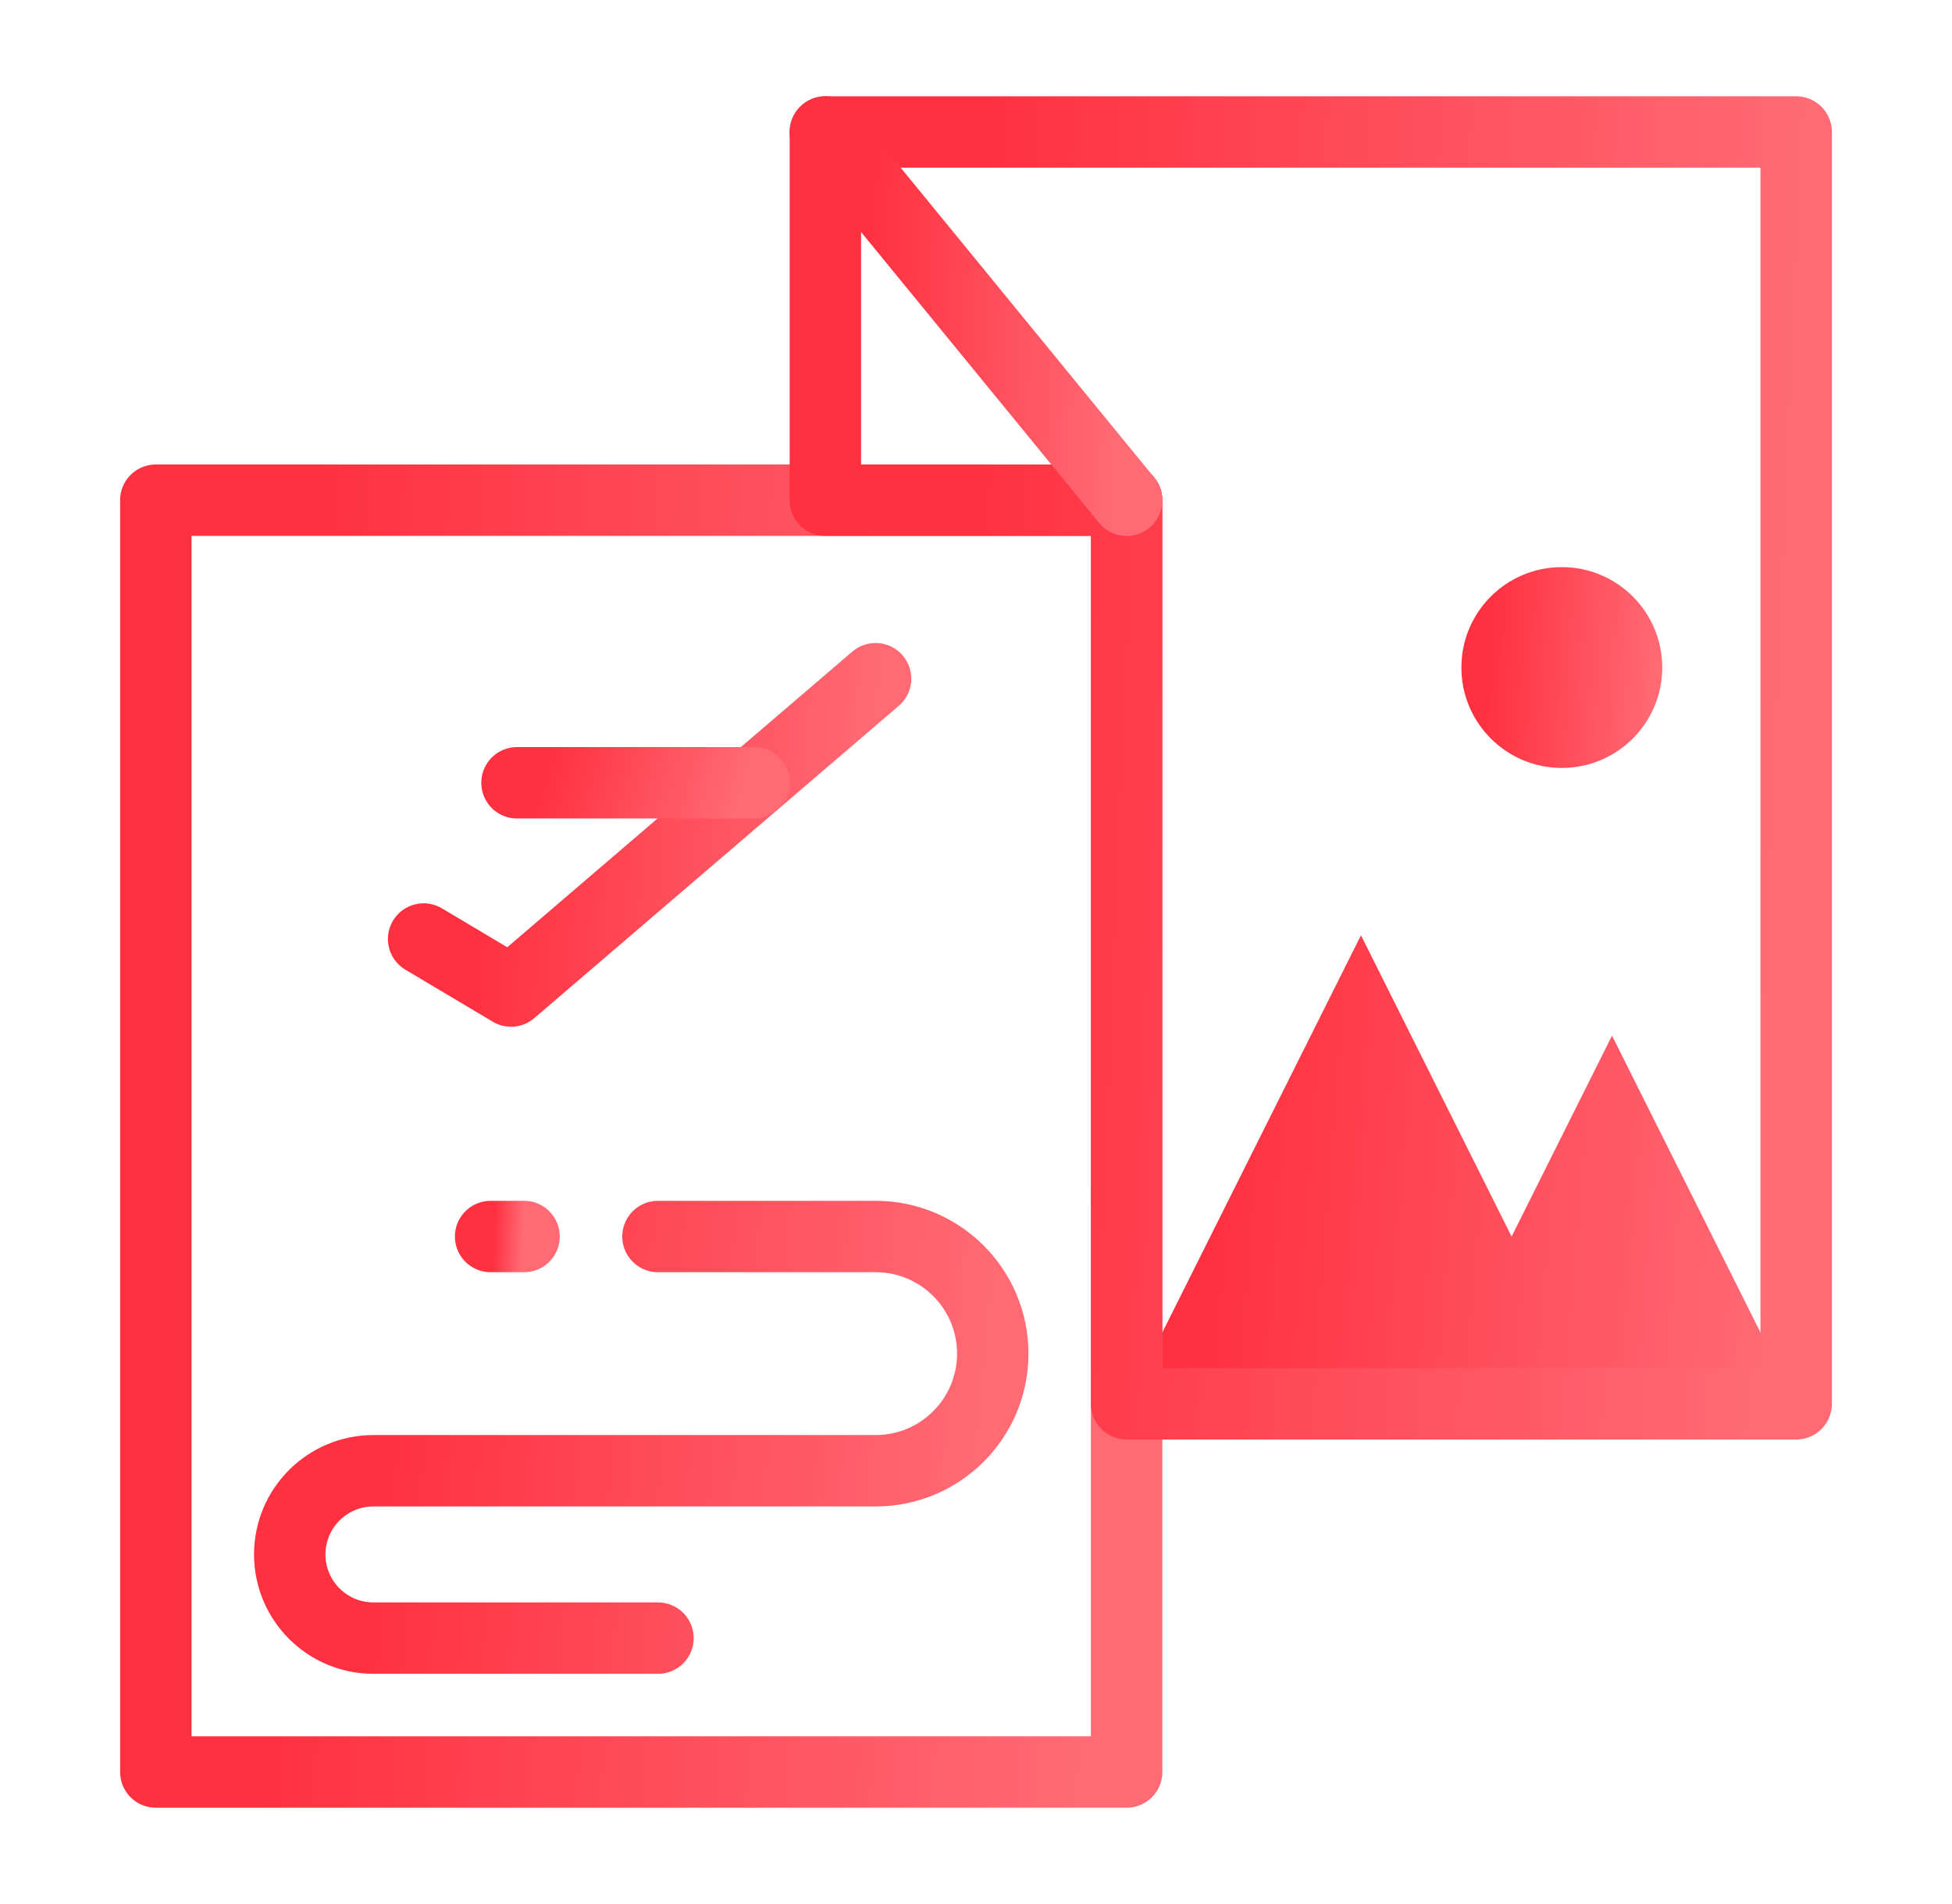
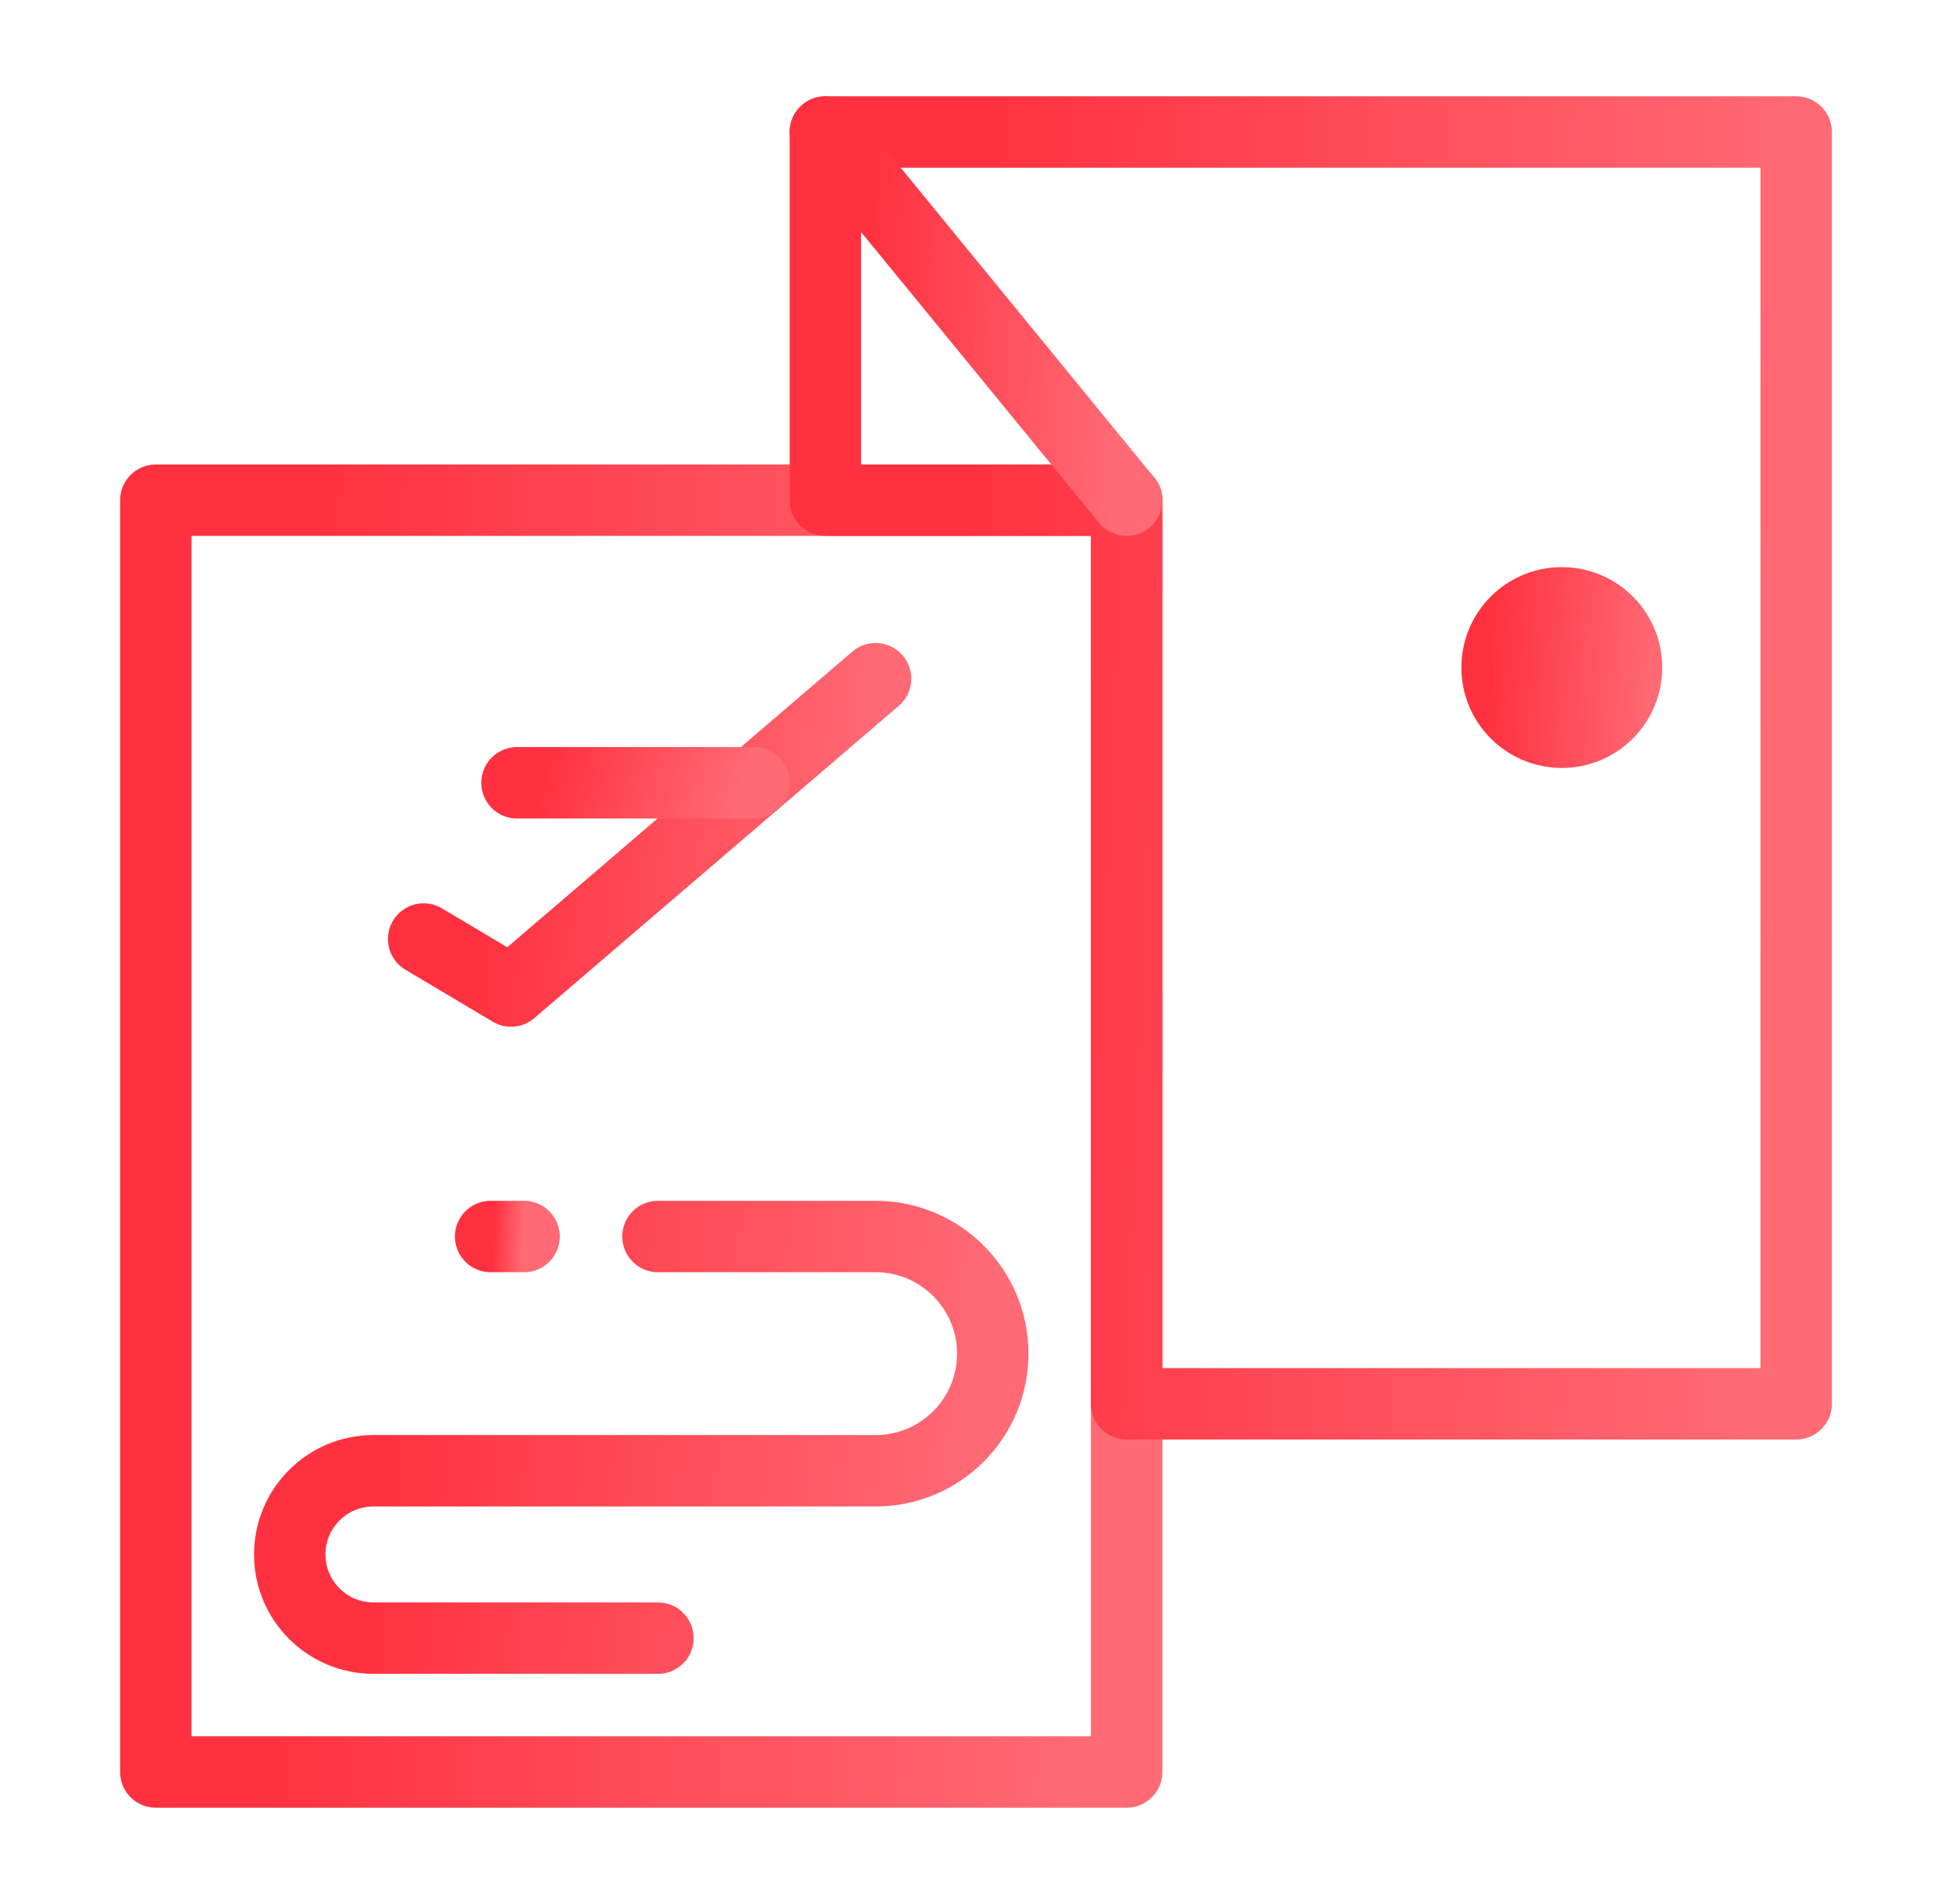
<svg xmlns="http://www.w3.org/2000/svg" width="41" height="40" viewBox="0 0 41 40" fill="none">
-   <path d="M33.859 21.758L31.75 25.977L28.586 19.648L23.664 29.492H33.508H37.727L33.859 21.758Z" fill="url(#paint0_linear_34053_379)" />
  <path d="M34.914 14.023C34.914 15.188 33.97 16.133 32.805 16.133C31.64 16.133 30.695 15.188 30.695 14.023C30.695 12.858 31.64 11.914 32.805 11.914C33.97 11.914 34.914 12.858 34.914 14.023Z" fill="url(#paint1_linear_34053_379)" />
  <path d="M8.898 19.727L10.734 20.82L18.391 14.258" stroke="url(#paint2_linear_34053_379)" stroke-width="1.5" stroke-miterlimit="10" stroke-linecap="round" stroke-linejoin="round" />
  <path d="M10.859 16.445H15.839" stroke="url(#paint3_linear_34053_379)" stroke-width="1.5" stroke-miterlimit="10" stroke-linecap="round" stroke-linejoin="round" />
  <path d="M23.664 37.227H3.273V10.508H23.664V37.227Z" stroke="url(#paint4_linear_34053_379)" stroke-width="1.5" stroke-miterlimit="10" stroke-linecap="round" stroke-linejoin="round" />
  <path d="M37.727 29.492H23.664V10.508H17.336V2.773H37.727V29.492Z" stroke="url(#paint5_linear_34053_379)" stroke-width="1.5" stroke-miterlimit="10" stroke-linecap="round" stroke-linejoin="round" />
  <path d="M23.664 10.508L17.336 2.773" stroke="url(#paint6_linear_34053_379)" stroke-width="1.5" stroke-miterlimit="10" stroke-linecap="round" stroke-linejoin="round" />
  <path d="M13.82 25.977H18.391C19.75 25.977 20.852 27.078 20.852 28.438C20.852 29.797 19.75 30.898 18.391 30.898H7.844C6.873 30.898 6.086 31.685 6.086 32.656C6.086 33.627 6.873 34.414 7.844 34.414H13.82" stroke="url(#paint7_linear_34053_379)" stroke-width="1.5" stroke-miterlimit="10" stroke-linecap="round" stroke-linejoin="round" />
  <path d="M10.305 25.977H11.008" stroke="url(#paint8_linear_34053_379)" stroke-width="1.5" stroke-miterlimit="10" stroke-linecap="round" stroke-linejoin="round" />
  <defs>
    <linearGradient id="paint0_linear_34053_379" x1="37.114" y1="29.492" x2="25.272" y2="28.545" gradientUnits="userSpaceOnUse">
      <stop stop-color="#FF6A75" />
      <stop offset="1" stop-color="#FF3140" />
    </linearGradient>
    <linearGradient id="paint1_linear_34053_379" x1="34.73" y1="16.133" x2="31.166" y2="15.933" gradientUnits="userSpaceOnUse">
      <stop stop-color="#FF6A75" />
      <stop offset="1" stop-color="#FF3140" />
    </linearGradient>
    <linearGradient id="paint2_linear_34053_379" x1="17.977" y1="20.82" x2="9.985" y2="20.173" gradientUnits="userSpaceOnUse">
      <stop stop-color="#FF6A75" />
      <stop offset="1" stop-color="#FF3140" />
    </linearGradient>
    <linearGradient id="paint3_linear_34053_379" x1="15.622" y1="16.445" x2="11.706" y2="15.353" gradientUnits="userSpaceOnUse">
      <stop stop-color="#FF6A75" />
      <stop offset="1" stop-color="#FF3140" />
    </linearGradient>
    <linearGradient id="paint4_linear_34053_379" x1="22.776" y1="37.227" x2="5.526" y2="36.489" gradientUnits="userSpaceOnUse">
      <stop stop-color="#FF6A75" />
      <stop offset="1" stop-color="#FF3140" />
    </linearGradient>
    <linearGradient id="paint5_linear_34053_379" x1="36.839" y1="29.492" x2="19.589" y2="28.755" gradientUnits="userSpaceOnUse">
      <stop stop-color="#FF6A75" />
      <stop offset="1" stop-color="#FF3140" />
    </linearGradient>
    <linearGradient id="paint6_linear_34053_379" x1="23.389" y1="10.508" x2="18.037" y2="10.263" gradientUnits="userSpaceOnUse">
      <stop stop-color="#FF6A75" />
      <stop offset="1" stop-color="#FF3140" />
    </linearGradient>
    <linearGradient id="paint7_linear_34053_379" x1="20.209" y1="34.414" x2="7.814" y2="33.199" gradientUnits="userSpaceOnUse">
      <stop stop-color="#FF6A75" />
      <stop offset="1" stop-color="#FF3140" />
    </linearGradient>
    <linearGradient id="paint8_linear_34053_379" x1="10.977" y1="25.977" x2="10.382" y2="25.953" gradientUnits="userSpaceOnUse">
      <stop stop-color="#FF6A75" />
      <stop offset="1" stop-color="#FF3140" />
    </linearGradient>
  </defs>
</svg>